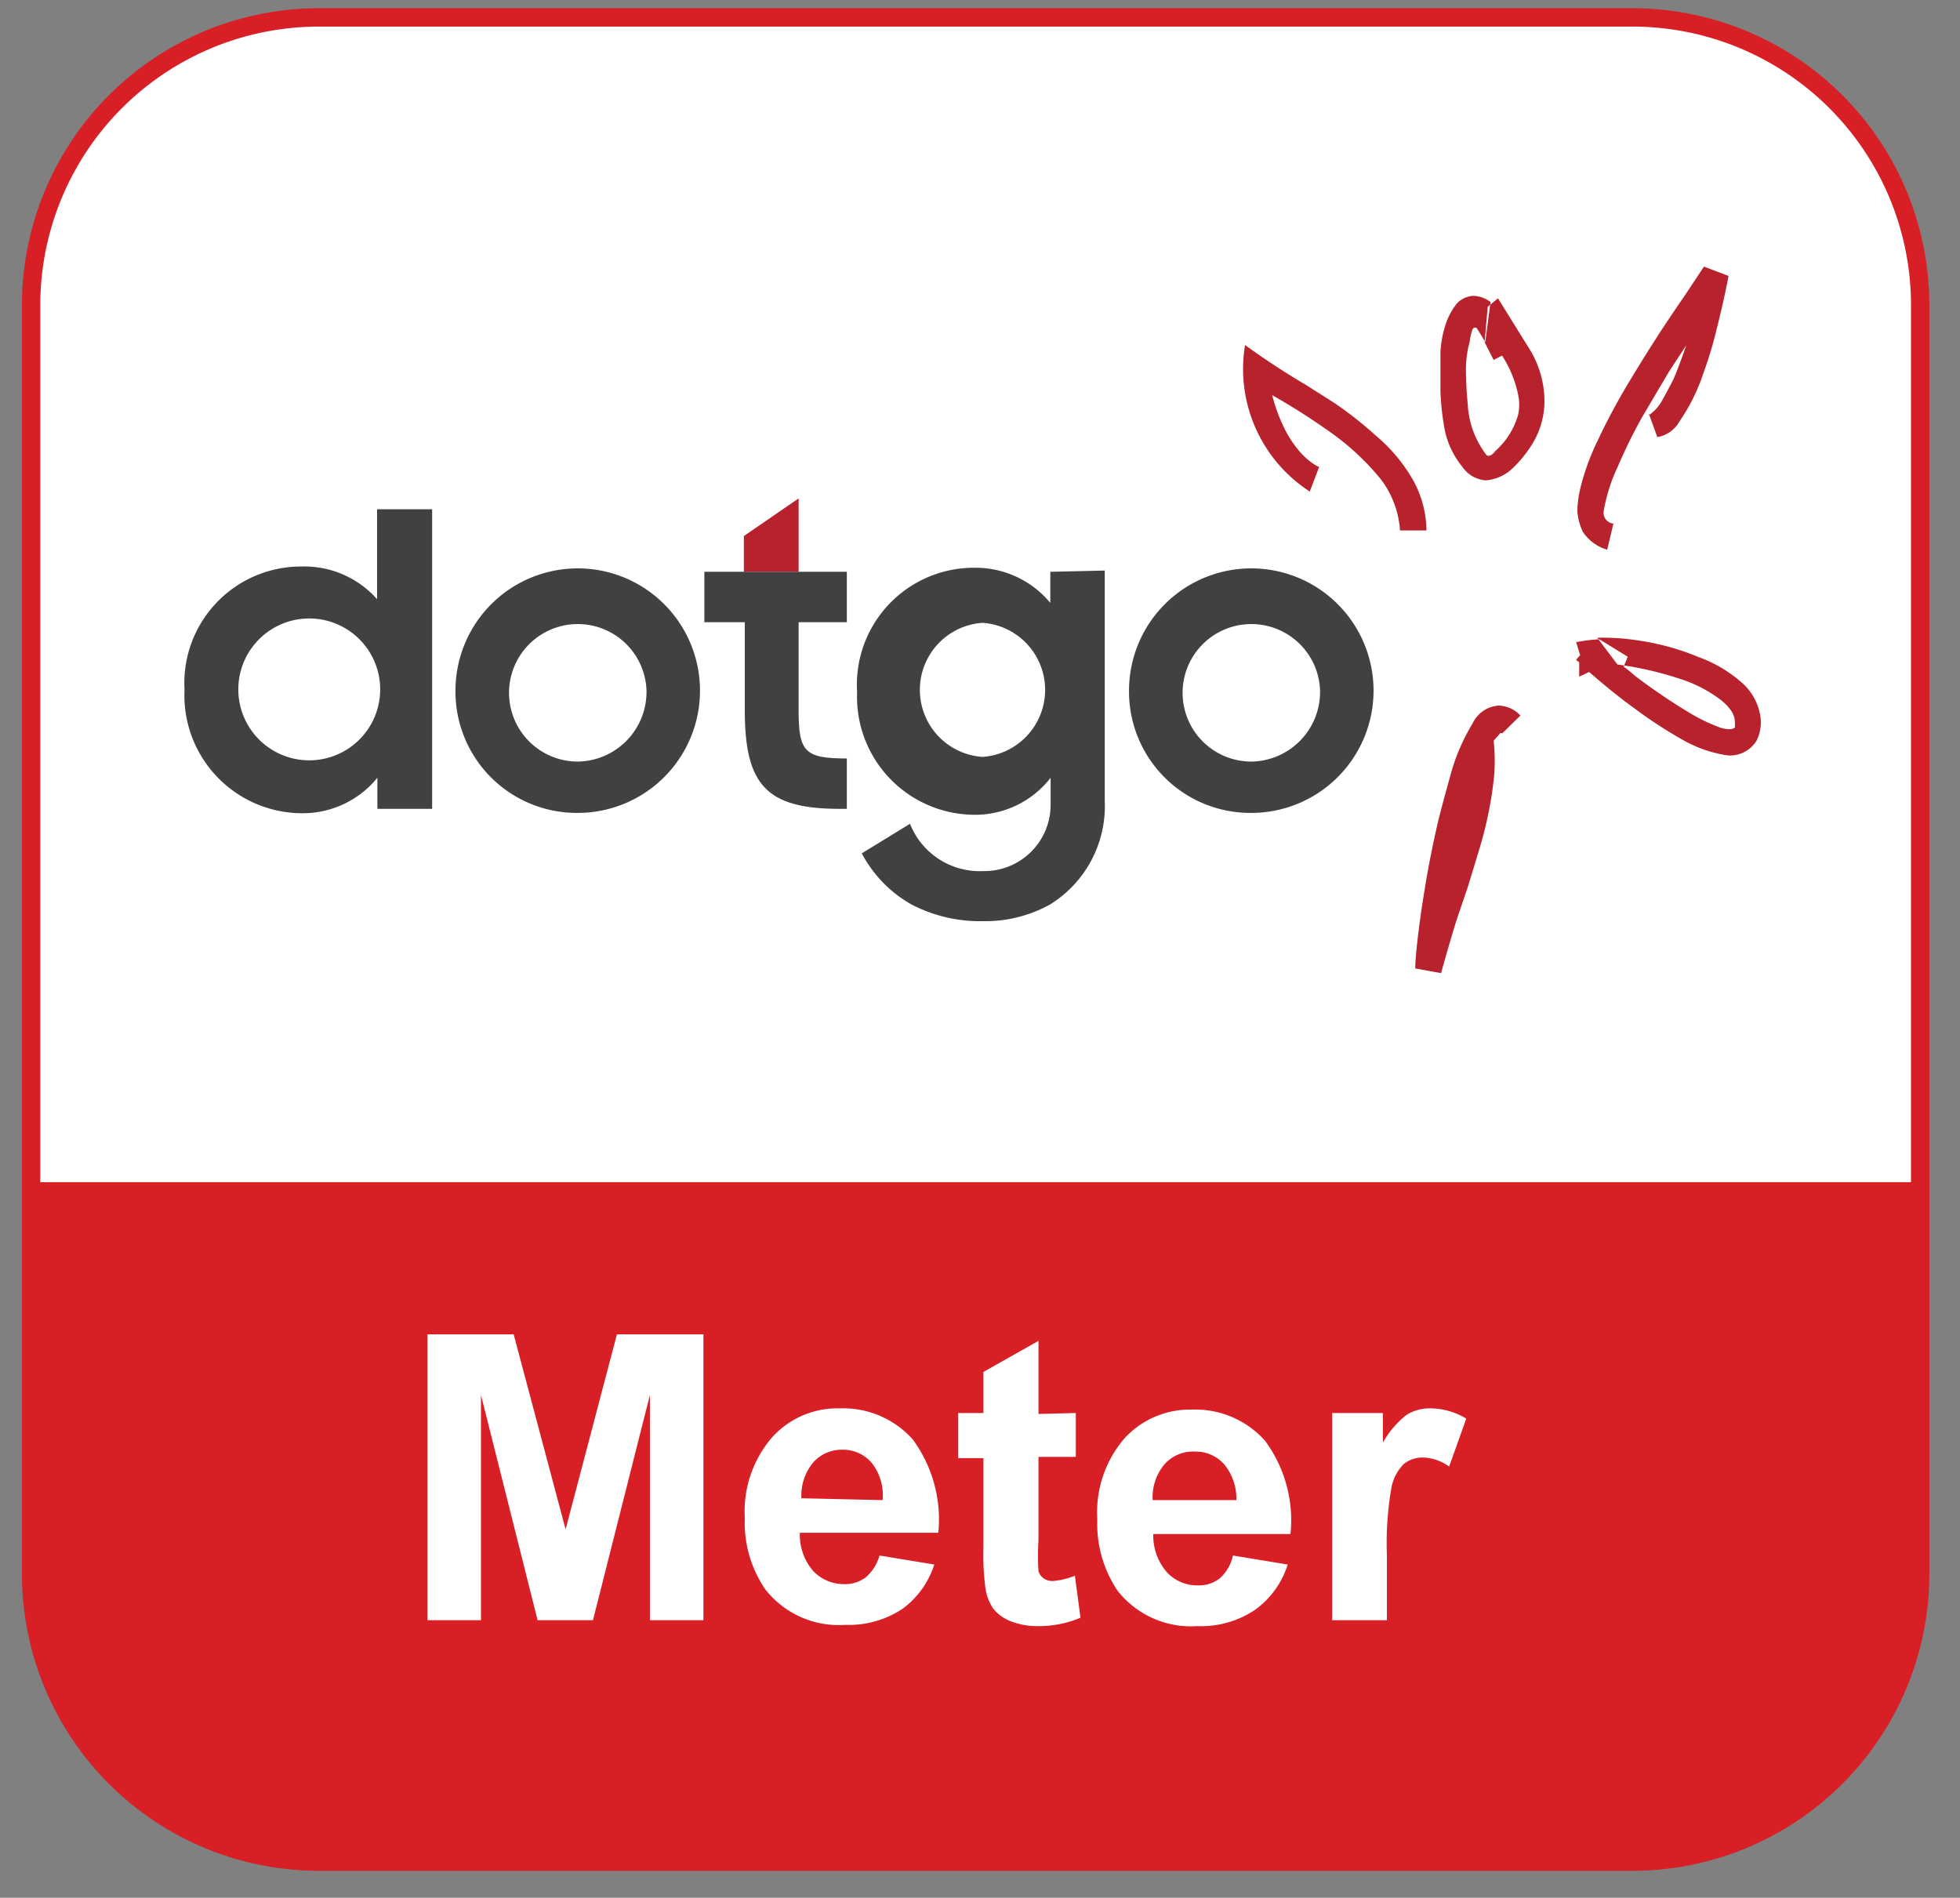
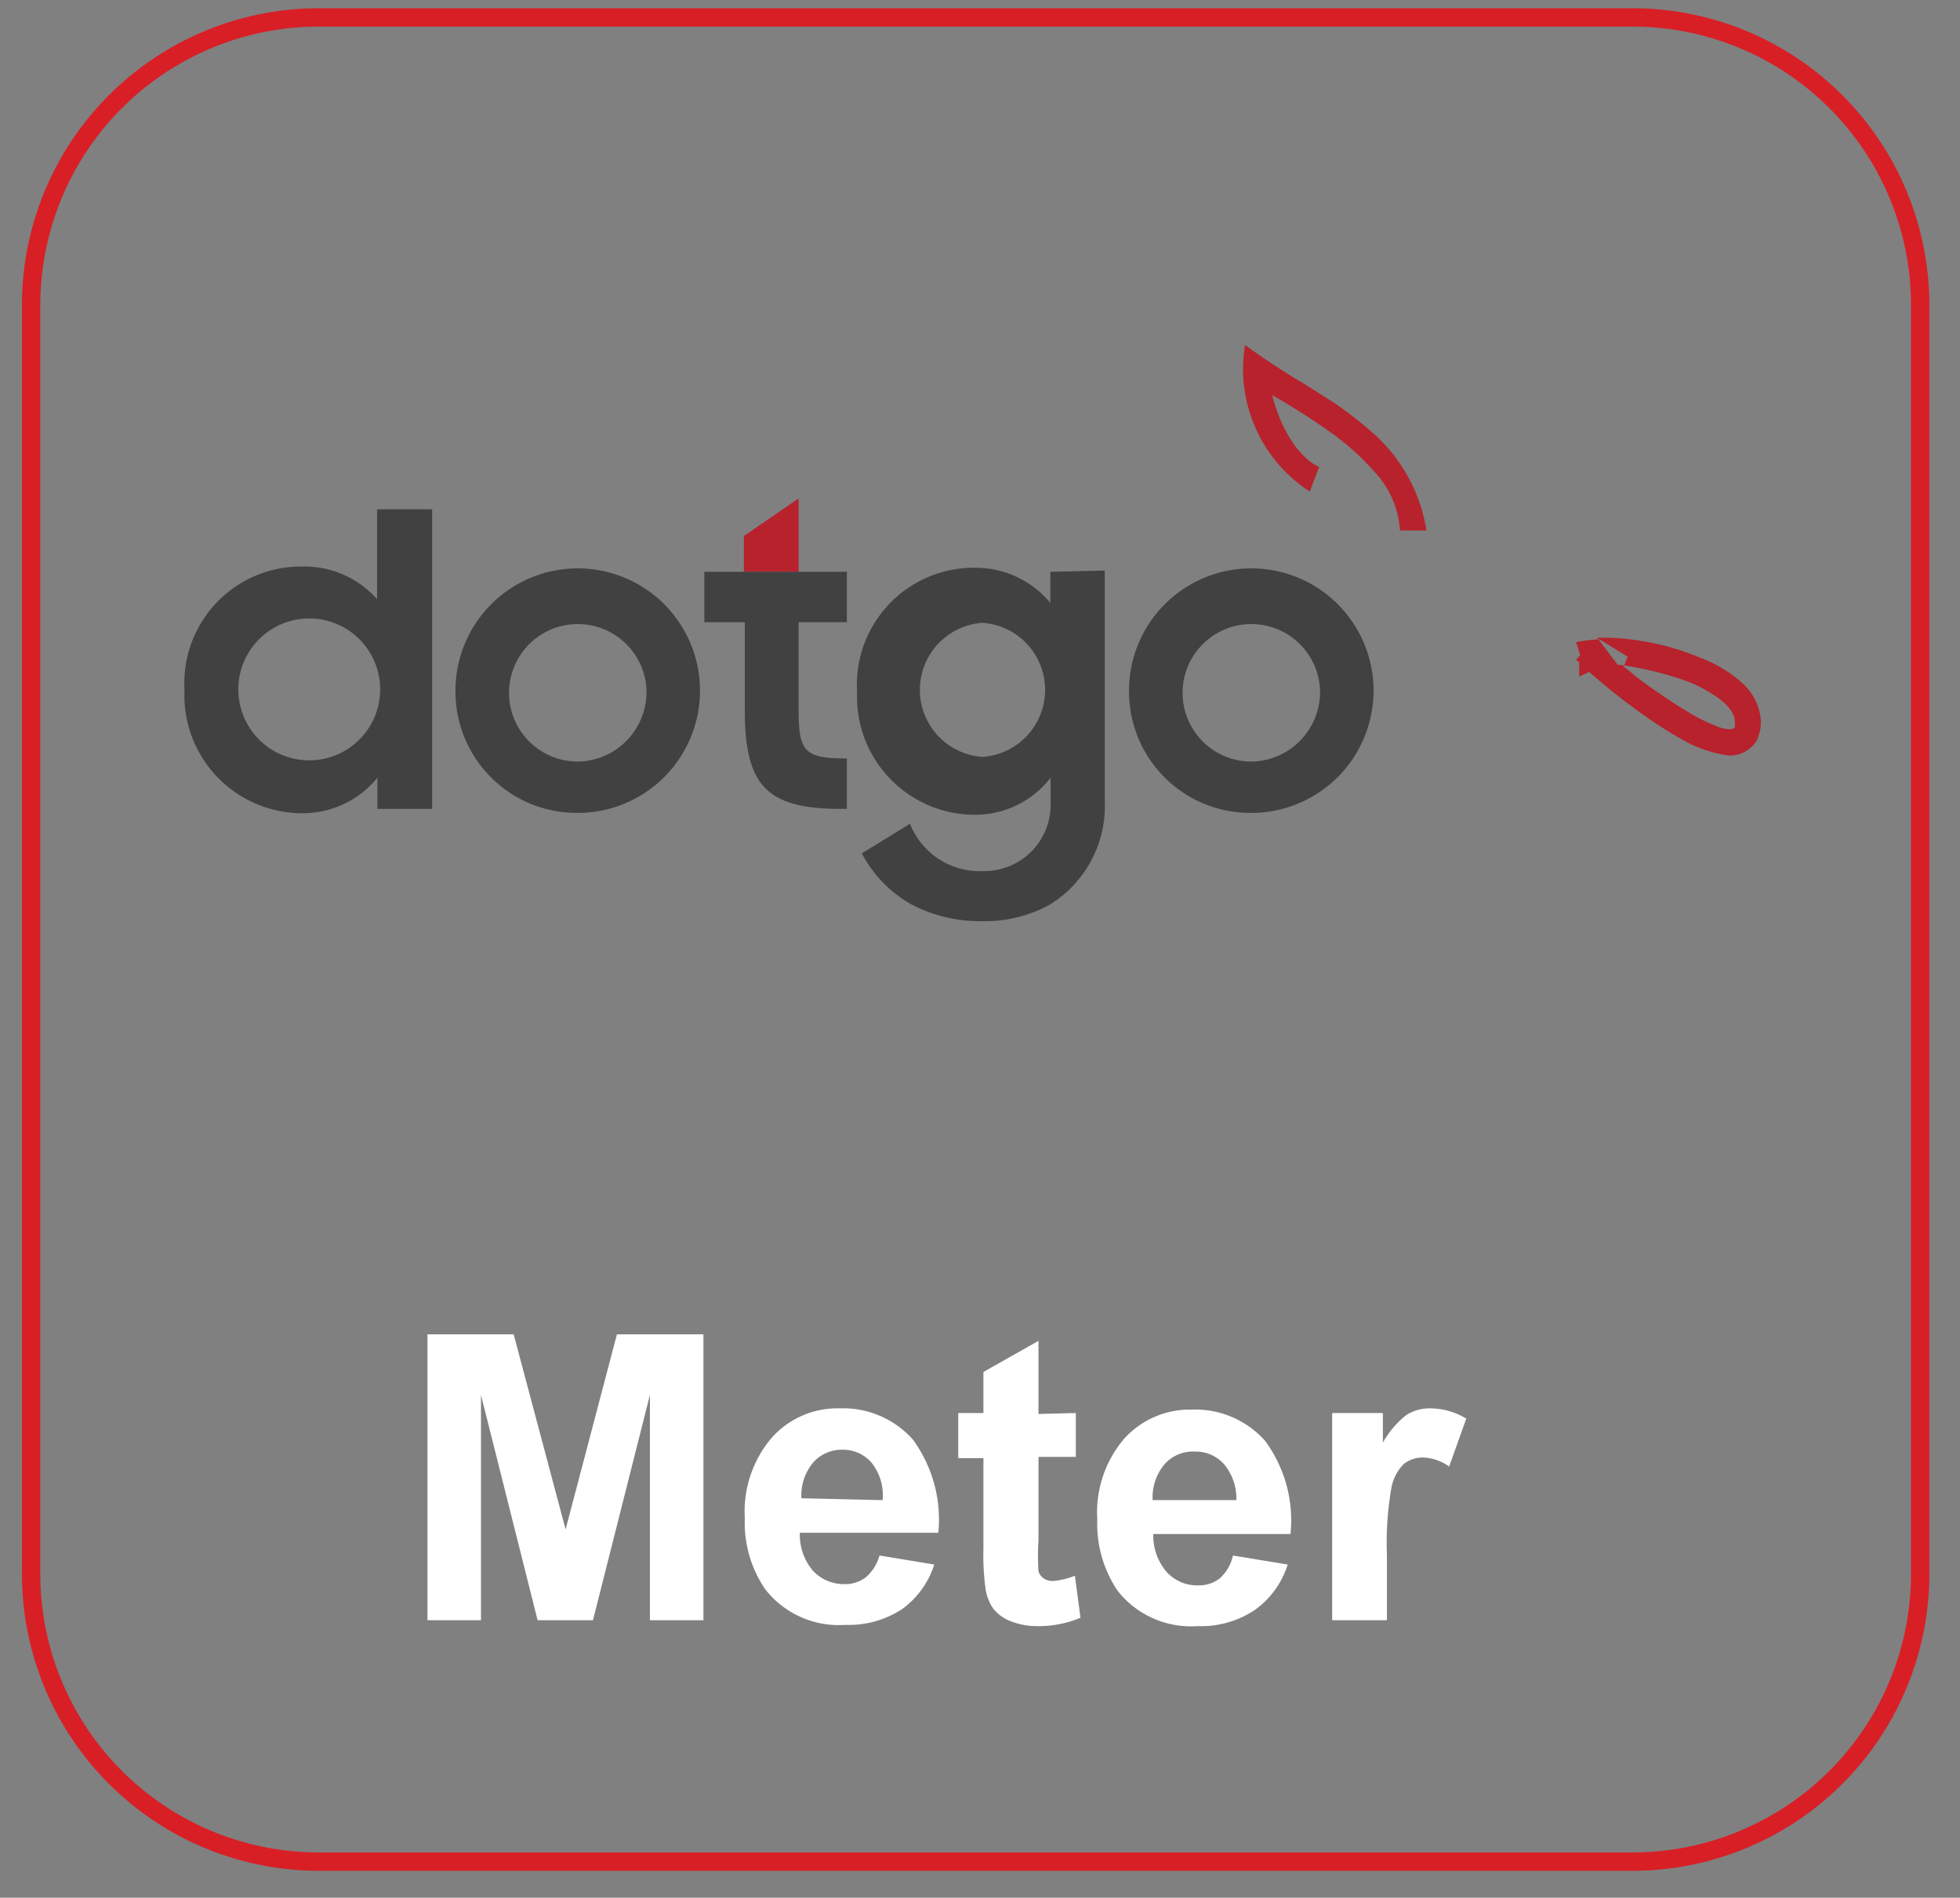
<svg xmlns="http://www.w3.org/2000/svg" id="Layer_1" data-name="Layer 1" width="63" height="61" viewBox="0 0 63 61">
  <rect x="0" y="0" width="63" height="61" fill="#808080" stroke="none" />
  <defs>
    <style>.cls-1,.cls-7{fill:#fff;}.cls-1,.cls-3,.cls-4,.cls-5{fill-rule:evenodd;}.cls-2{fill:none;stroke:#d81f26;stroke-width:0.59px;}.cls-3{fill:#d81f26;}.cls-4{fill:#414141;}.cls-5{fill:#b7222c;}.cls-6{isolation:isolate;}</style>
  </defs>
  <g id="Bot-Description">
    <g id="RCS-BOT-Directory---Bot-Description">
      <g id="Group-17">
        <g id="Group-14">
          <g id="Group-4">
            <g id="Group-19">
              <g id="Group-33">
-                 <path id="Fill-5" class="cls-1" d="M52.47,59.84H10.27A9.25,9.25,0,0,1,1,50.59V9.81A9.25,9.25,0,0,1,10.27.56h42.2a9.25,9.25,0,0,1,9.25,9.25V50.59a9.25,9.25,0,0,1-9.25,9.25" />
                <path id="Stroke-7" class="cls-2" d="M52.47,59.84H10.27A9.25,9.25,0,0,1,1,50.59V9.81A9.25,9.25,0,0,1,10.27.56h42.2a9.25,9.25,0,0,1,9.25,9.25V50.59A9.25,9.25,0,0,1,52.47,59.84Z" />
-                 <path id="Fill-9" class="cls-3" d="M61.72,38V50.45a9.38,9.38,0,0,1-9.38,9.39H10.4A9.38,9.38,0,0,1,1,50.45V38" />
                <path id="Fill-11" class="cls-4" d="M12.22,22.16a2.28,2.28,0,1,0-4.56,0,2.28,2.28,0,1,0,4.56,0m-6.29,0a3.75,3.75,0,0,1,3.76-3.95,3.12,3.12,0,0,1,2.43,1.05V16.37h1.77V26H12.13V25a3.09,3.09,0,0,1-2.46,1.14,3.79,3.79,0,0,1-3.74-3.95" />
                <path id="Fill-13" class="cls-4" d="M20.78,22.18a2.21,2.21,0,1,0-2.21,2.3,2.24,2.24,0,0,0,2.21-2.3m-6.14,0a3.93,3.93,0,1,1,3.93,3.95,3.9,3.9,0,0,1-3.93-3.95" />
                <polygon id="Fill-15" class="cls-5" points="23.91 18.38 23.91 17.23 25.67 16.02 25.67 18.38 23.91 18.38" />
                <path id="Fill-17" class="cls-4" d="M25.67,18.38h1.55V20H25.67v2.84c0,1.33.2,1.54,1.55,1.54V26H27c-2.35,0-3.06-.75-3.06-3.16V20h-1.3V18.38h3.06Z" />
                <path id="Fill-19" class="cls-4" d="M31.58,24.33a2.16,2.16,0,0,1,0-4.31,2.16,2.16,0,0,1,0,4.31Zm2.18-5.95v1a3.12,3.12,0,0,0-2.44-1.13,3.76,3.76,0,0,0-3.77,4,3.79,3.79,0,0,0,3.74,3.94A3.07,3.07,0,0,0,33.77,25v.88A2.13,2.13,0,0,1,31.61,28a2.41,2.41,0,0,1-2.36-1.52l-1.55.95a4.06,4.06,0,0,0,1.61,1.65,4.77,4.77,0,0,0,2.28.53,4.3,4.3,0,0,0,2.15-.53,3.72,3.72,0,0,0,1.77-3.34v-7.4Z" />
                <path id="Fill-21" class="cls-4" d="M42.43,22.18a2.21,2.21,0,1,0-2.21,2.3,2.24,2.24,0,0,0,2.21-2.3m-6.14,0a3.93,3.93,0,1,1,3.93,3.95,3.9,3.9,0,0,1-3.93-3.95" />
-                 <path id="Fill-23" class="cls-5" d="M45,17.05l.85,0a3.38,3.38,0,0,0-.54-1.8A5.28,5.28,0,0,0,44.22,14a12.12,12.12,0,0,0-1.35-1.06l-.93-.59s-.89-.51-1.92-1.26A4.69,4.69,0,0,0,42.1,15.8l.3-.79s-1-.37-1.51-2.31a21.88,21.88,0,0,1,1.91,1.22,8.22,8.22,0,0,1,1.58,1.48A3.06,3.06,0,0,1,45,17.05" />
-                 <path id="Fill-25" class="cls-5" d="M48.15,9.59l1,1.61a3.2,3.2,0,0,1,.49,1.56,2.63,2.63,0,0,1-.4,1.53,3.91,3.91,0,0,1-.65.79,1.39,1.39,0,0,1-.84.36A1,1,0,0,1,47,15a2.76,2.76,0,0,1-.56-1.17,8.36,8.36,0,0,1-.14-1.27s0-.58,0-1.23a3.47,3.47,0,0,1,.2-1,2.21,2.21,0,0,1,.34-.59.81.81,0,0,1,.5-.23.92.92,0,0,1,.57.2L47.74,11s-.17-.3-.28-.46a.07.07,0,0,0-.08,0c-.06,0-.1.23-.12.3s0,.11-.06.3a3.6,3.6,0,0,0-.08.65,12,12,0,0,0,.06,1.23,2.89,2.89,0,0,0,.61,1.62s.12.07.27-.14a2.43,2.43,0,0,0,.74-1.18,1.55,1.55,0,0,0,0-.62,3.67,3.67,0,0,0-.52-1.27l-.27.14-.29-.57.1-1.14Z" />
-                 <path id="Fill-27" class="cls-5" d="M48.29,23.57l.58-.57a1,1,0,0,0-.69-.32,1,1,0,0,0-.85.58,6.51,6.51,0,0,0-.64,1.42s-.26.9-.46,1.7c0,0-.26,1.09-.43,2.17,0,0-.12.69-.21,1.44,0,0-.1.77-.1,1.14l.83.15s.34-1.23.54-1.83l.31-.91s.23-.74.44-1.45a12.58,12.58,0,0,0,.4-2,5.9,5.9,0,0,0,0-1.28l.22-.25Z" />
-                 <path id="Fill-29" class="cls-5" d="M53,13.3l.27.75a1,1,0,0,0,.71-.5A6.09,6.09,0,0,0,54.75,12a12.71,12.71,0,0,0,.44-1.47s.22-.85.37-1.66l-.79-.3-.61.92s-.59.85-1,1.5c0,0-.48.75-.93,1.51,0,0-.48.81-.85,1.61a7.62,7.62,0,0,0-.57,1.53,3.53,3.53,0,0,0-.11.78,1.86,1.86,0,0,0,.18.68,1.42,1.42,0,0,0,.78.57l.2-.84a.35.35,0,0,1-.31-.42A5.53,5.53,0,0,1,52,15a17.12,17.12,0,0,1,.77-1.57s.59-1,.88-1.49l.55-.84s-.24.71-.42,1.11c0,0-.12.24-.36.67a1.31,1.31,0,0,1-.43.47" />
+                 <path id="Fill-23" class="cls-5" d="M45,17.05l.85,0A5.28,5.28,0,0,0,44.22,14a12.12,12.12,0,0,0-1.35-1.06l-.93-.59s-.89-.51-1.92-1.26A4.69,4.69,0,0,0,42.1,15.8l.3-.79s-1-.37-1.51-2.31a21.88,21.88,0,0,1,1.91,1.22,8.22,8.22,0,0,1,1.58,1.48A3.06,3.06,0,0,1,45,17.05" />
                <path id="Fill-31" class="cls-5" d="M50.65,20.6l.14.46-.13.15.1.08,0,.46.32-.15s.77.68,1.43,1.15a14.25,14.25,0,0,0,1.7,1.1,4.13,4.13,0,0,0,1.31.43,1,1,0,0,0,.94-.47,1.32,1.32,0,0,0,.13-.74A1.81,1.81,0,0,0,56.05,22a4.29,4.29,0,0,0-1.43-.87,8.14,8.14,0,0,0-2.08-.56,7.21,7.21,0,0,0-1.2-.07l.65.86a11.12,11.12,0,0,1,2.07.48,4.36,4.36,0,0,1,1.2.62s.5.35.5.71a.89.89,0,0,1,0,.22s-.1.11-.46,0a5.75,5.75,0,0,1-1-.48,19.81,19.81,0,0,1-1.74-1.18,4.33,4.33,0,0,0-.37-.3l.13-.32-.91-.56a5,5,0,0,0-.74.09" />
              </g>
              <g id="Meter" class="cls-6">
                <g class="cls-6">
                  <path class="cls-7" d="M13.74,52.08V42.89h2.77l1.67,6.27,1.65-6.27h2.78v9.19H20.89V44.84l-1.83,7.24H17.28l-1.82-7.24v7.24Z" />
                  <path class="cls-7" d="M28.27,50l1.76.29A2.83,2.83,0,0,1,29,51.72a3.13,3.13,0,0,1-1.83.51,3,3,0,0,1-2.57-1.14,3.79,3.79,0,0,1-.66-2.29,3.65,3.65,0,0,1,.87-2.59A2.83,2.83,0,0,1,27,45.27a3,3,0,0,1,2.34,1,4.35,4.35,0,0,1,.82,3H25.71a1.78,1.78,0,0,0,.42,1.22,1.36,1.36,0,0,0,1,.43,1.09,1.09,0,0,0,.7-.22A1.43,1.43,0,0,0,28.27,50Zm.1-1.78A1.67,1.67,0,0,0,28,47a1.21,1.21,0,0,0-.92-.4,1.22,1.22,0,0,0-.95.42,1.65,1.65,0,0,0-.37,1.14Z" />
                  <path class="cls-7" d="M34.58,45.42v1.41h-1.2v2.68a7.71,7.71,0,0,0,0,1,.44.44,0,0,0,.16.22.49.49,0,0,0,.3.09,2.4,2.4,0,0,0,.71-.17L34.73,52a3.45,3.45,0,0,1-1.39.27,2.31,2.31,0,0,1-.86-.16,1.32,1.32,0,0,1-.56-.41,1.56,1.56,0,0,1-.25-.69,8.09,8.09,0,0,1-.06-1.24v-2.9H30.8V45.42h.81V44.1l1.77-1v2.35Z" />
                  <path class="cls-7" d="M39.63,50l1.76.29a2.83,2.83,0,0,1-1.07,1.47,3.11,3.11,0,0,1-1.83.51,3,3,0,0,1-2.57-1.14,3.85,3.85,0,0,1-.65-2.29,3.65,3.65,0,0,1,.86-2.59,2.85,2.85,0,0,1,2.19-.94,3,3,0,0,1,2.34,1,4.3,4.3,0,0,1,.82,3H37.07a1.79,1.79,0,0,0,.43,1.22,1.32,1.32,0,0,0,1,.43,1.09,1.09,0,0,0,.7-.22A1.36,1.36,0,0,0,39.63,50Zm.11-1.78a1.72,1.72,0,0,0-.4-1.16,1.21,1.21,0,0,0-.92-.4,1.22,1.22,0,0,0-1,.42,1.65,1.65,0,0,0-.37,1.14Z" />
                  <path class="cls-7" d="M44.58,52.08H42.82V45.42h1.63v.95a3,3,0,0,1,.76-.89,1.4,1.4,0,0,1,.76-.21,2.25,2.25,0,0,1,1.16.33l-.55,1.54a1.54,1.54,0,0,0-.82-.29,1,1,0,0,0-.63.2,1.47,1.47,0,0,0-.4.74A10.31,10.31,0,0,0,44.58,50Z" />
                </g>
              </g>
            </g>
          </g>
        </g>
      </g>
    </g>
  </g>
</svg>